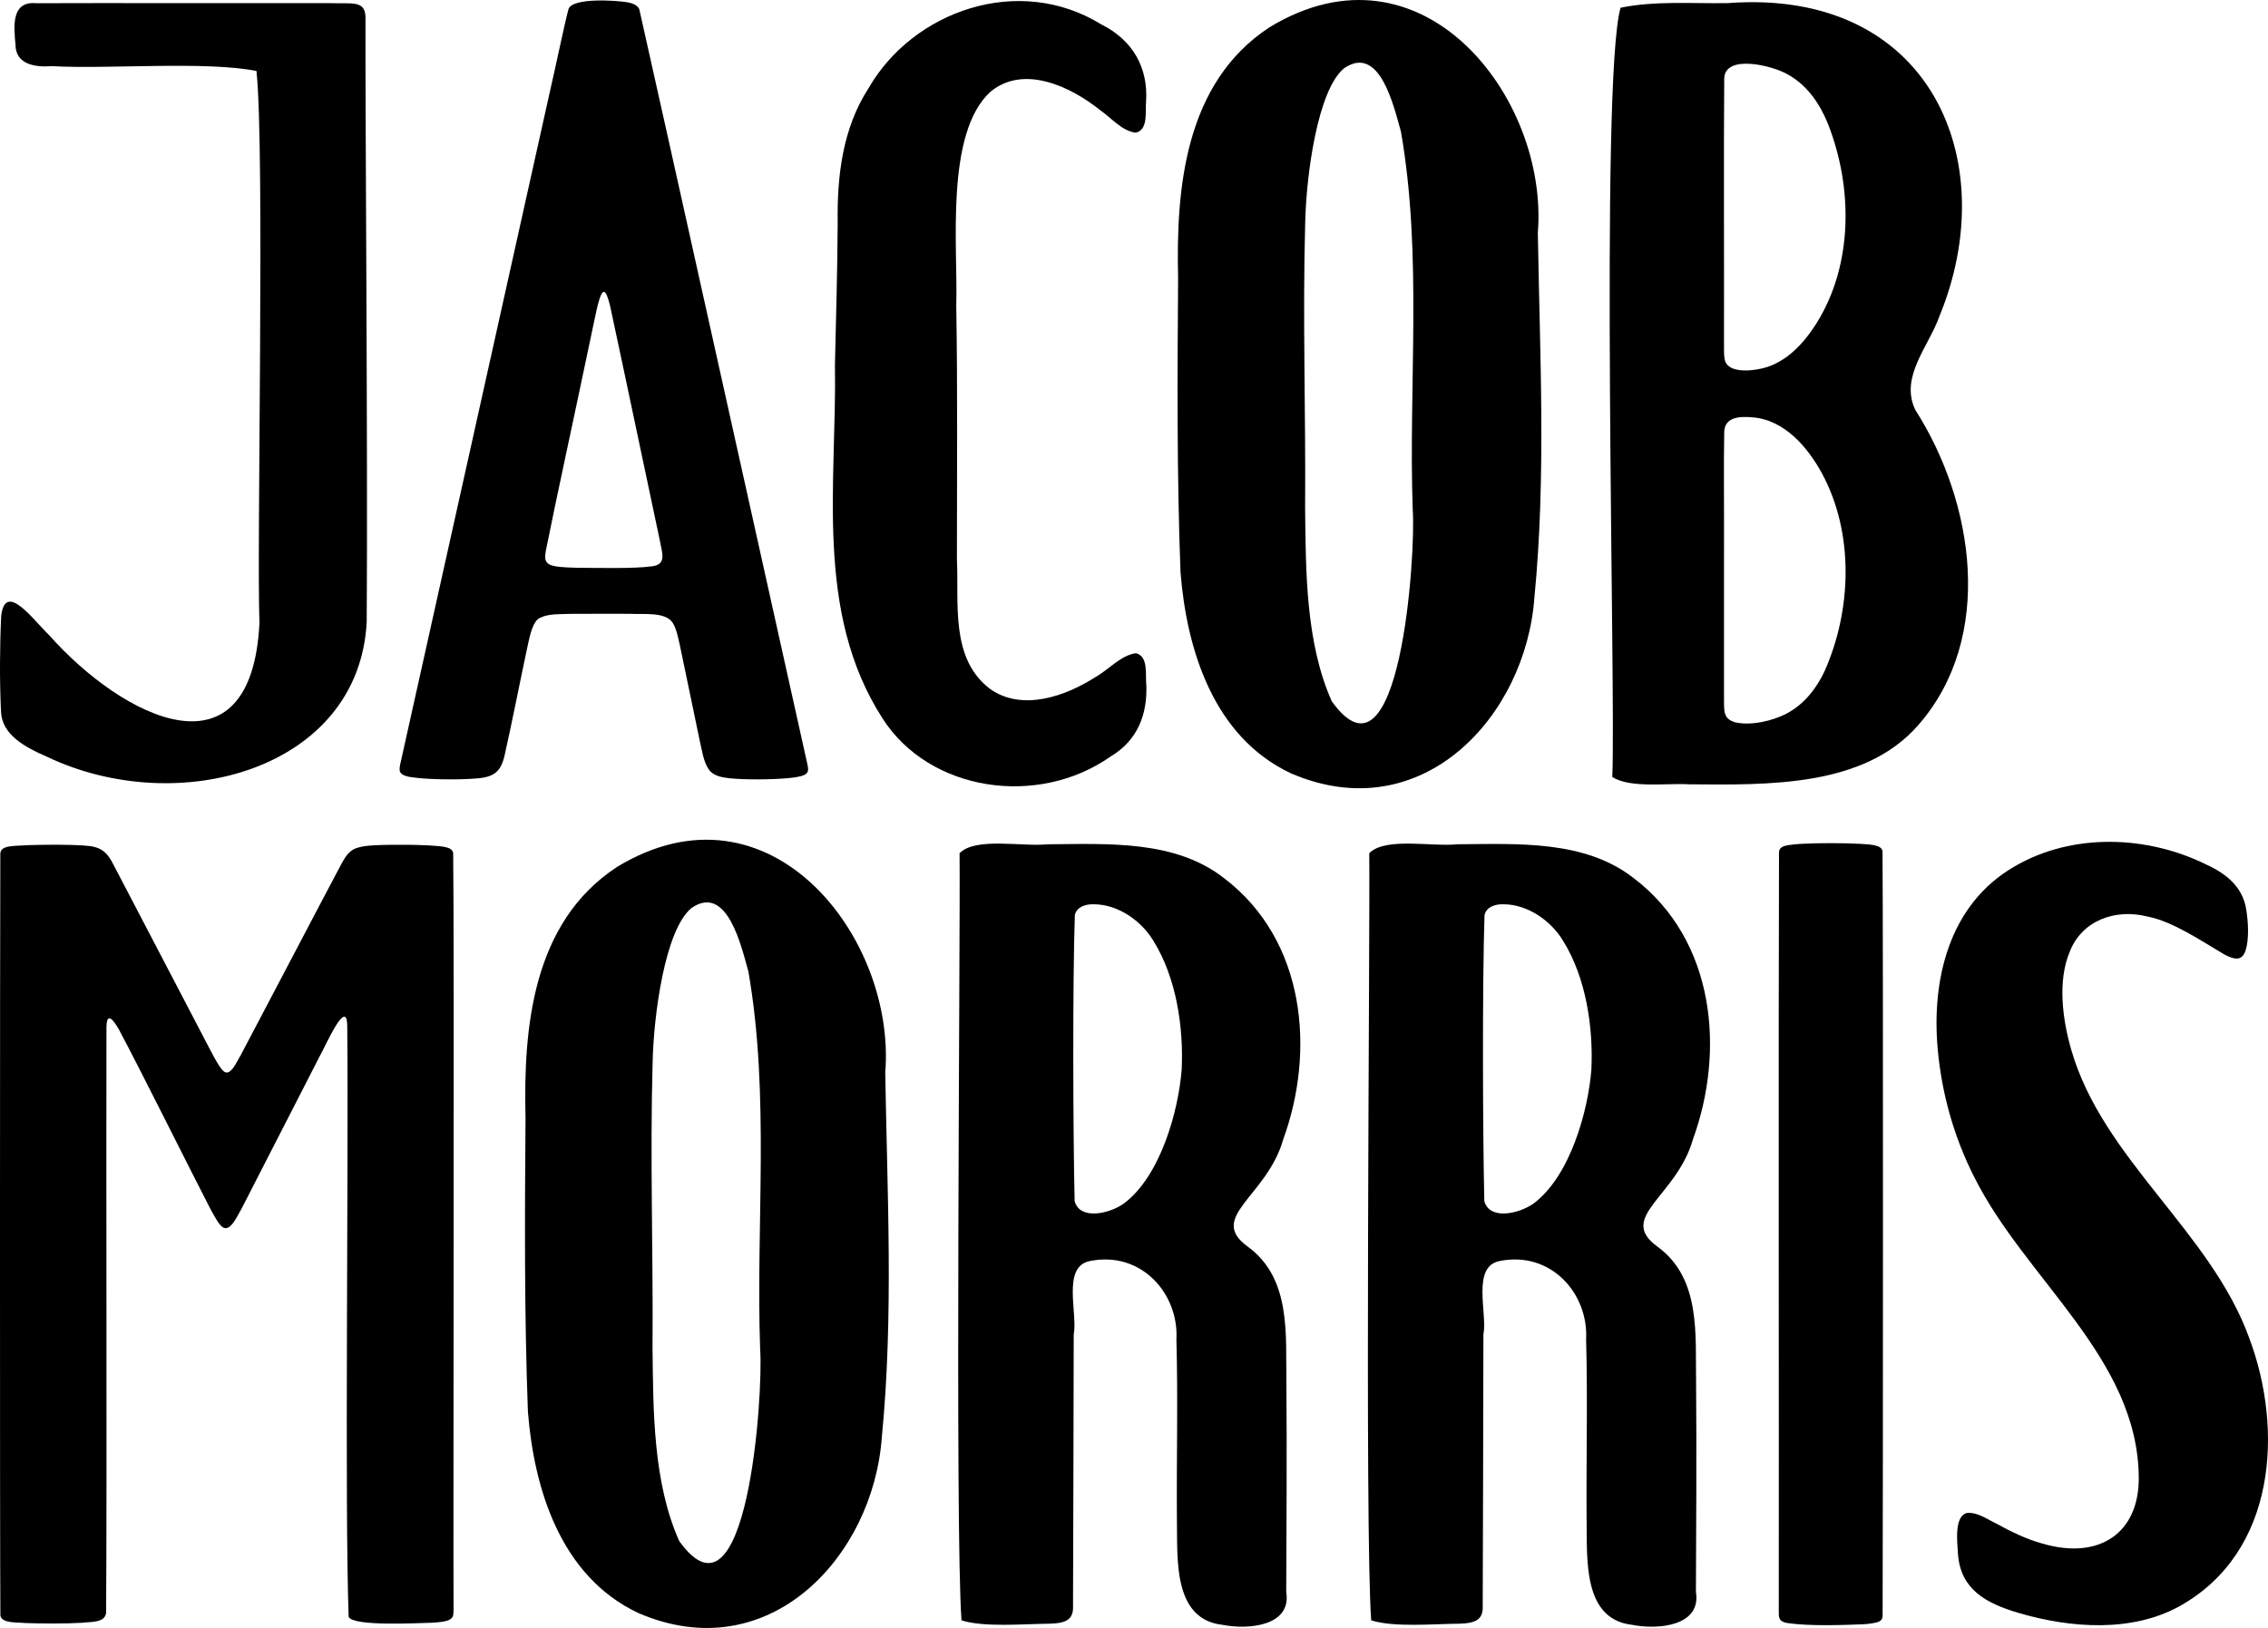
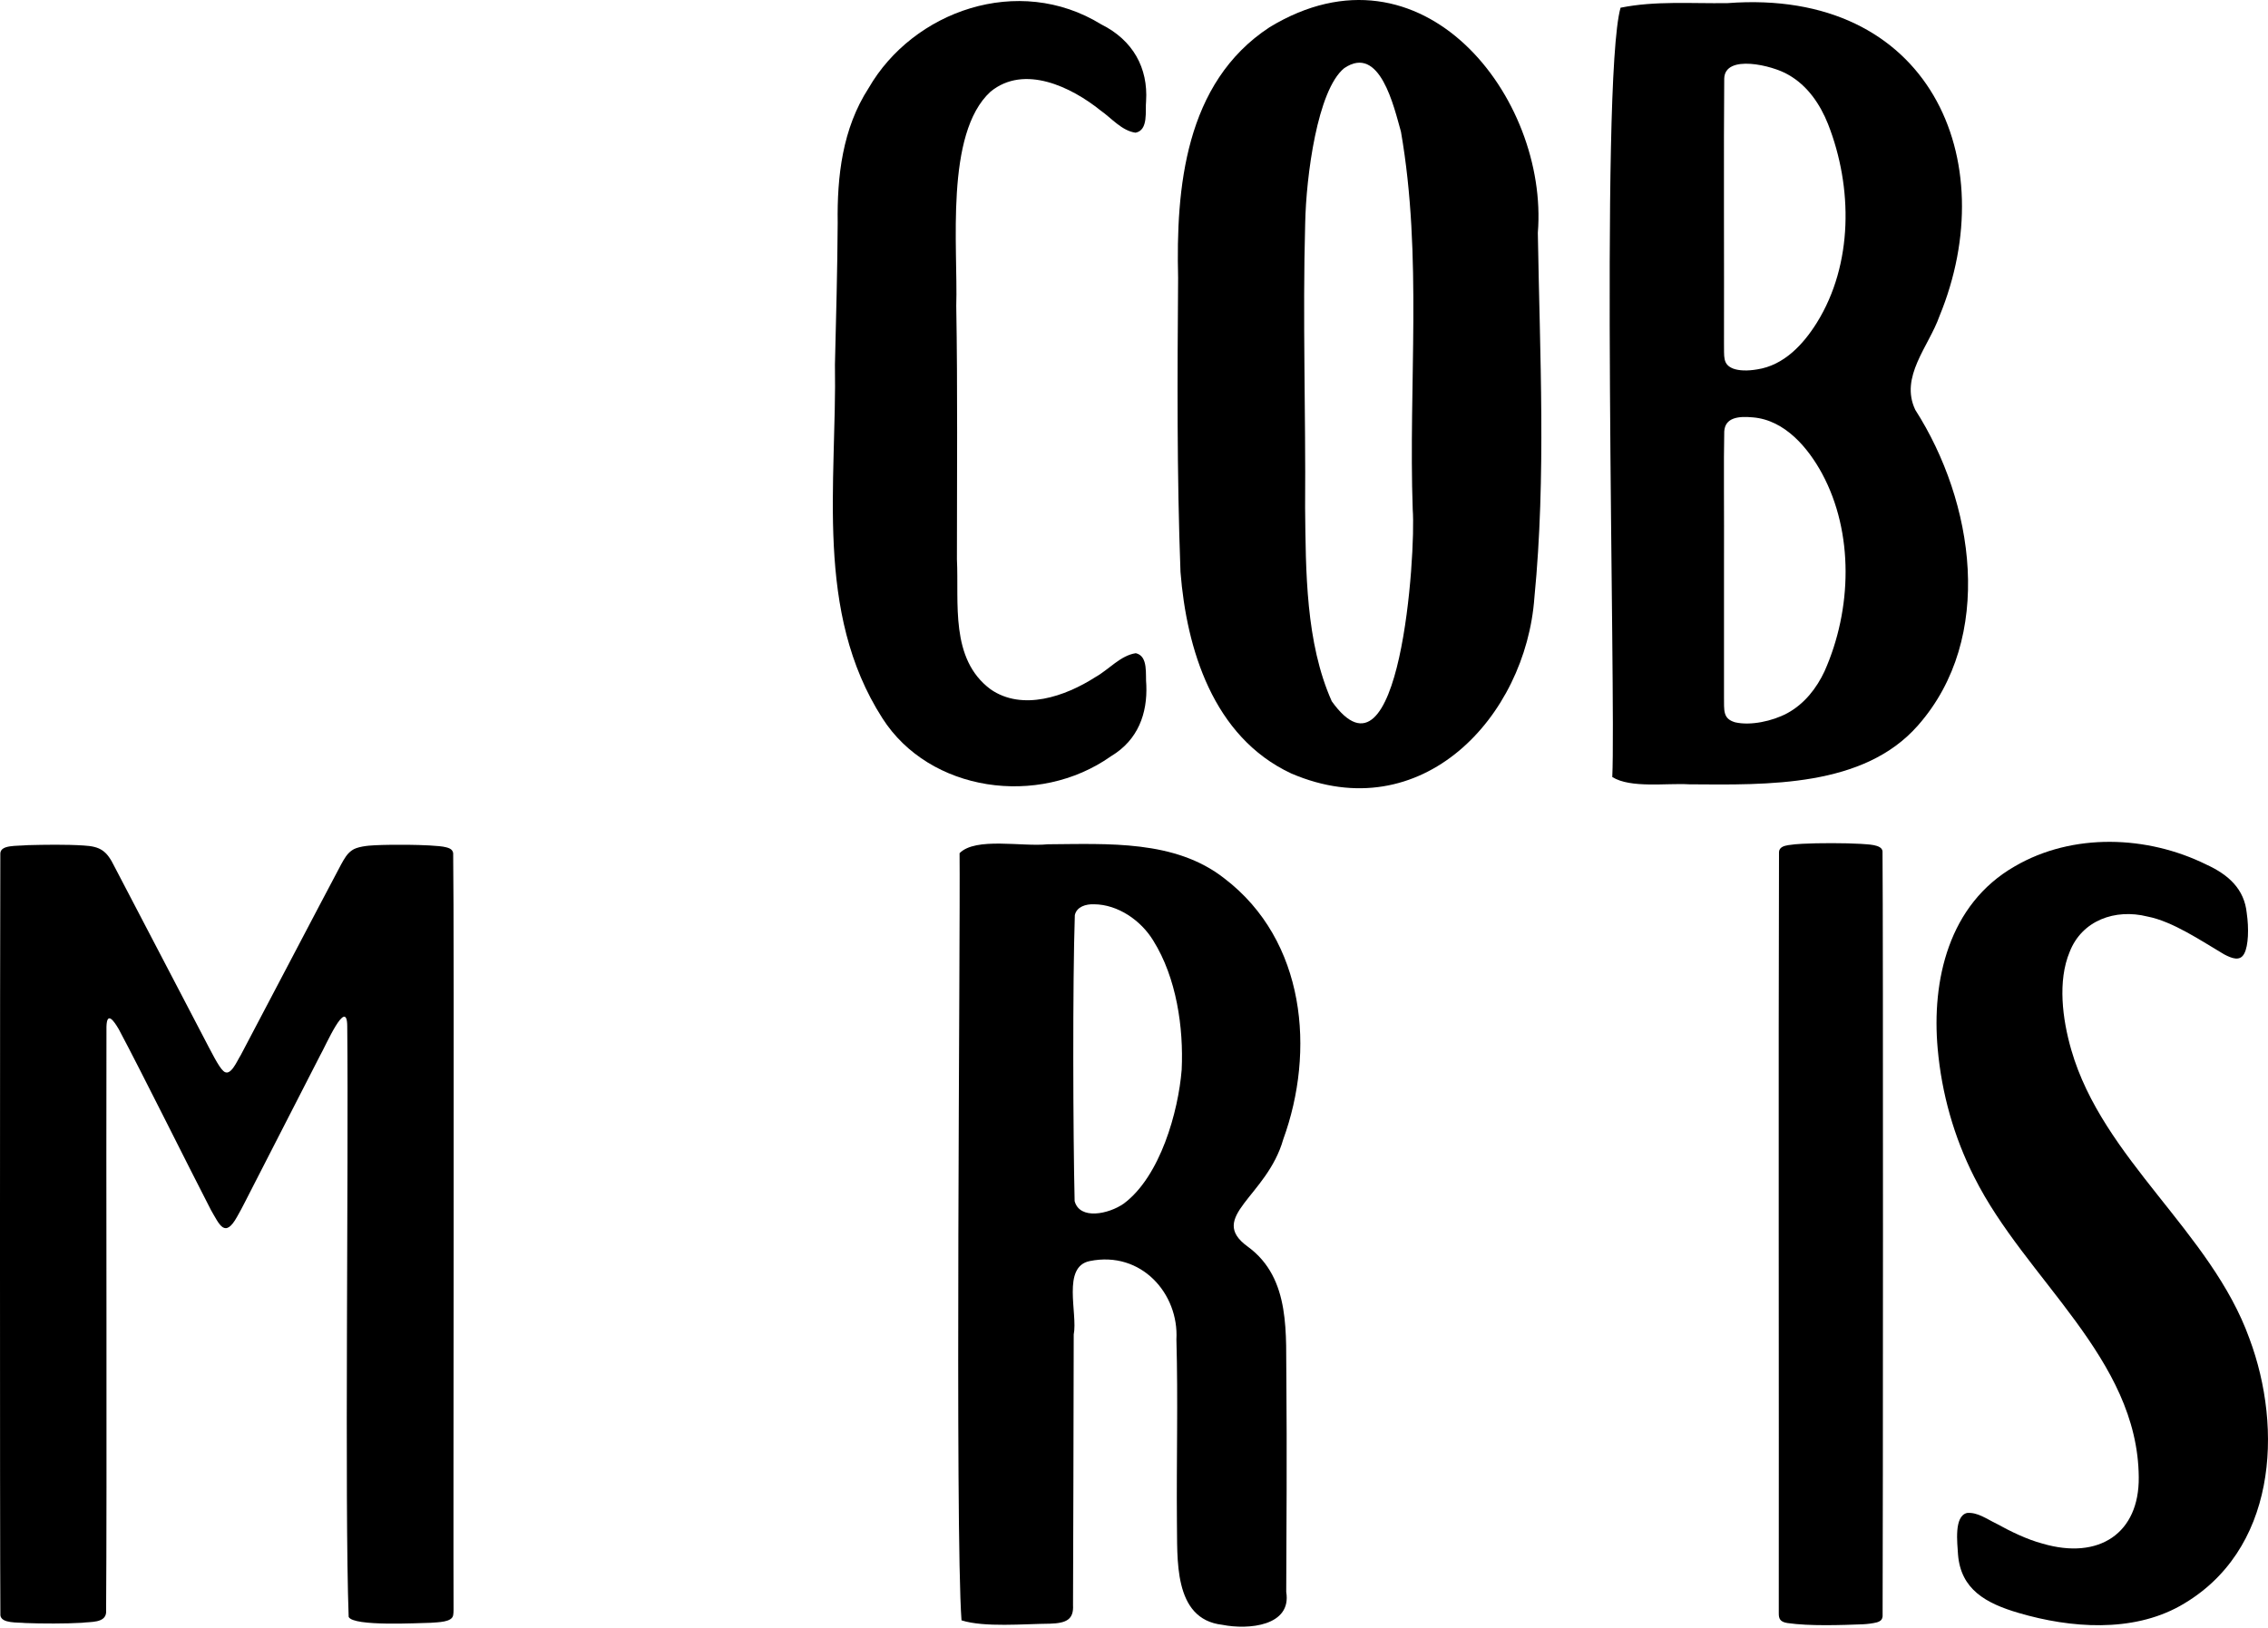
<svg xmlns="http://www.w3.org/2000/svg" id="b" data-name="Layer 2" width="998.912" height="717.205" viewBox="0 0 998.912 717.205">
  <g id="c" data-name="Layer 1">
    <g>
      <g>
-         <path d="M20.402,333.26h0s.17.075.17.075c58.016,27.726,137.643,5.548,140.938-59.369.538-71.659-.729-231.741-.531-266.022.037-8.052-5.995-6.187-15.255-6.548-29.366.068-102.625-.106-129.792.022C4.734.365,6.126,11.987,6.833,19.74c.053,8.487,8.326,10.012,15.999,9.395,24.915,1.426,67.149-2.344,90.114,2.127,3.756,34.393.075,210.131,1.329,243.188-3.527,70.471-60.018,42.091-92.688,5.316-6.93-6.643-19.162-23.82-21.052-8.547-.655,13.411-.737,28.826-.084,42.38.388,10.104,10.748,15.687,19.951,19.661Z" />
-         <path d="M184.425,342.782c6.512.642,17.642.798,25.003.196,8.416-.512,11.311-3.139,12.949-10.785,3.237-14.314,7.054-33.938,10.097-48.048,1.016-4.82,2.353-10.622,5.373-11.947h.001s.079-.047.079-.047c3.943-1.926,9.052-1.518,13.588-1.714,7.567-.058,17.832-.028,25.971-.023,5.66.364,15.512-1.035,18.766,3.918,1.739,2.773,2.334,6.342,3.117,9.644,2.362,11.145,6.285,30.239,8.837,42.459,1.041,4.28,1.554,9.023,4.024,12.644,2.027,2.776,5.795,3.442,9.249,3.806,7.074.687,18.337.573,25.224-.036,2.562-.243,5.356-.49,7.582-1.46,2.232-1.079,1.635-3.028,1.28-4.879-7.736-34.503-66.048-297.431-73.908-332.052-.374-2.089-3.351-3.183-5.645-3.497-4.128-.694-23.597-2.211-25.607,2.994-2.003,7.547-4.604,20.68-9.485,42.118-17.529,78.576-48.268,217.302-64.007,287.752-.441,2.349-1.139,3.887-.834,5.911.983,2.682,5.591,2.619,8.346,3.046ZM240.34,242.976c3.967-20.097,13.783-65.189,19.811-94.125,1.331-6.16,2.31-11.222,3.18-14.712,1.024-3.922,1.932-5.831,2.817-5.505l.024.009c.773.309,1.587,2.307,2.467,5.823,6.29,29.129,17.241,81.486,22.091,104.195.656,4.299,3.237,10.036-3.493,10.816-8.02,1.133-24.078.692-33.108.655-5.864-.136-9.935-.41-11.954-1.362-2.495-1.204-2.139-3.337-1.837-5.793Z" />
        <path d="M388.642,316.419c20.728,32.49,68.646,39.346,100.591,16.805h0s.146-.099.146-.099c11.988-7.18,16.006-18.959,15.498-31.352-.496-4.461,1.045-12.706-4.623-14.008-6.737.982-11.896,7.236-17.762,10.507-13.335,8.568-32.224,15.108-46.222,5.39-17.978-13.381-13.864-38.15-14.805-57.304-.006-37.17.342-74.414-.295-111.599.802-25.589-5.13-75.889,15.099-94.377,14.89-12.198,35.67-2.001,48.465,8.29,4.844,3.382,9.311,8.923,15.389,9.788,5.798-1.065,4.201-9.725,4.658-13.95.916-14.498-5.697-26.777-19.769-33.781-36.498-22.453-82.891-5.836-102.436,28.069-11.575,17.869-13.923,38.965-13.627,59.39-.123,20.775-.704,41.577-1.21,62.407.886,52.211-9.19,108.929,20.905,155.825Z" />
        <path d="M519.933,251.918h-.001l.011.165c2.651,33.472,14.19,72.493,48.752,88.66,57.516,24.703,103.363-25.044,107.116-77.54,5.221-53.389,2.366-107.126,1.51-160.652,4.809-59.411-50.833-131.451-118.146-90.559-37.425,24.518-41.239,71.176-40.291,110.432-.323,43.412-.563,86.44,1.048,129.493ZM574.849,98.447h0s.008-.188.008-.188c.401-20.492,5.365-58.655,17.19-68.23,15.771-10.749,21.944,17.302,24.986,27.982,9.556,54.912,3.262,111.324,5.185,166.521,1.452,19.029-5.535,126.637-35.667,84.395-11.524-25.873-11.425-57.411-11.733-85.227.315-41.719-1.122-83.687.031-125.252Z" />
        <path d="M710.106,342.319c8.107,5.058,23.785,2.613,33.918,3.216,34.584.261,76.803,1.315,100.691-25.914h0s.115-.125.115-.125c33.907-38.625,24.677-98.376-1.265-138.932-6.937-14.537,5.895-27.863,10.64-41.268,28.268-68.686-4.14-144.698-93.358-137.919-16.121.227-31.778-1.072-47.093,2.02-9.249,32.353-1.968,303.648-3.647,338.922ZM759.416,34.602c.274-10.889,21.318-5.792,28.185-1.697,8.598,4.832,14.084,13.142,17.519,21.713,10.967,27.89,11.088,61.82-4.899,87.53-5.938,9.52-14.48,18.822-26.331,20.595-4.302.748-8.04.571-10.507-.344h-.001l-.087-.033c-4.659-1.895-3.847-5.213-3.982-11.197.084-32.876-.169-88.558.103-116.568ZM759.424,190.061c.375-5.966,5.891-6.817,12.537-6.197,14.284,1.141,24.489,13.632,30.521,24.718,14.1,26.103,13.223,59.952,1.102,87.165-3.466,7.416-8.801,14.331-16.425,18.47-6.504,3.502-16.191,5.565-22.918,4.001h.001l-.098-.026c-5.416-1.611-4.752-5.214-4.832-11.196.001-2.135-.001-4.23,0-6.421-.001-16.482.003-32.015,0-50.723.094-25.267-.185-46.702.11-59.791Z" />
      </g>
      <g>
        <path d="M11.182,715.032c7.097.291,18.003.309,24.915-.113,3.768-.502,10.145.166,10.635-4.414.408-55.089-.028-200.551.157-258.178.188-7.019,3.289-2.543,5.4,1.06,10.081,18.882,31.032,61.16,40.683,79.802,3.686,6.287,6.06,12.644,11.51,2.742,1.98-3.347,5.161-9.881,7.854-15.043,8.377-16.344,20.535-40.069,28.624-55.851,2.273-3.831,11.972-26.474,11.98-12.769.631,62.207-1.188,210.395.625,260.043,1.954,4.341,30.843,2.693,36.185,2.61,3.111-.268,9.479-.192,9.857-3.441.118-.638.149-1.382.156-2.23-.188-35.611.353-298.24-.168-333.409-.246-1.215-.892-2.028-3.103-2.566v.002s-.077-.02-.077-.02c-2.693-.76-11.47-1.017-16.431-1.075-5.219-.058-10.689-.007-14.919.201-3.317.144-7.926.652-10.053,2.237-2.17,1.491-3.339,3.657-4.686,6.053-10.63,20.017-34.296,65.281-44.303,84.188-1.554,2.326-4.507,9.938-7.641,6.977-2.145-1.925-5.083-7.974-9.581-16.555-3.636-6.97-7.088-13.574-11.158-21.379-9.033-17.28-18.204-34.92-27.19-52.064-3.472-7.147-6.292-8.942-13.687-9.357-7.848-.497-16.905-.347-24.671-.145-5.071.456-11.706-.215-11.948,3.591-.157,37.422-.245,298.572.026,335.725.452,3.667,7.721,3.017,11.008,3.381Z" />
-         <path d="M232.514,621.858h-.001l.011.165c2.651,33.472,14.19,72.493,48.752,88.66,57.516,24.703,103.363-25.044,107.116-77.54,5.221-53.389,2.366-107.126,1.51-160.652,4.809-59.411-50.833-131.451-118.146-90.559-37.425,24.518-41.239,71.176-40.291,110.432-.323,43.412-.563,86.44,1.048,129.493ZM287.429,468.386h0s.008-.188.008-.188c.401-20.492,5.365-58.655,17.19-68.23,15.771-10.749,21.944,17.302,24.986,27.982,9.556,54.912,3.262,111.324,5.185,166.521,1.452,19.029-5.535,126.637-35.667,84.395-11.524-25.873-11.425-57.411-11.733-85.227.315-41.719-1.122-83.687.031-125.252Z" />
        <path d="M423.486,713.846c10.032,3.185,27.486,1.561,38.961,1.47,7.412-.224,10.494-1.972,10.153-8.216.139-22.793.2-81.422.308-119.176,1.853-9.264-5.348-29.941,7.12-32.371,22.691-4.578,39.242,14.428,38.108,34.541.741,26.507-.001,53.367.223,80.091.332,16.001-1.922,43.15,19.978,45.624,11.609,2.33,30.666.499,28.164-14.482.125-23.87.325-64.773.074-92.433-.393-20.61,2.328-45.606-17.022-59.692-18.032-13.038,8.467-21.984,15.632-47.247,14.121-38.796,9.943-87.525-25.853-114.912h.001l-.139-.103c-21.591-16.952-51.102-15.162-77.742-14.99-11.233,1.188-31.727-3.274-38.82,3.922.368,38.033-2.069,298.852.854,337.974ZM473.396,403.146c.834-3.681,4.82-4.904,8.462-4.763,10.535.061,20.734,7.166,26.096,16.028,10.239,16.377,13.377,38.362,12.502,56.819h-.001l-.009.151c-1.476,18.294-9.388,46.852-25.485,58.86-6.65,4.657-19.392,7.312-21.651-1.078-.698-29.407-.913-96.477.086-126.017Z" />
-         <path d="M603.93,713.846c10.032,3.185,27.486,1.561,38.961,1.47,7.412-.224,10.494-1.972,10.153-8.216.139-22.793.2-81.422.308-119.176,1.853-9.264-5.348-29.941,7.12-32.371,22.691-4.578,39.242,14.428,38.108,34.541.741,26.507-.001,53.367.223,80.091.332,16.001-1.922,43.15,19.978,45.624,11.609,2.33,30.666.499,28.164-14.482.125-23.87.325-64.773.074-92.433-.393-20.61,2.328-45.606-17.022-59.692-18.032-13.038,8.467-21.984,15.632-47.247,14.121-38.796,9.943-87.525-25.853-114.912h.001l-.139-.103c-21.591-16.952-51.102-15.162-77.742-14.99-11.233,1.188-31.727-3.274-38.82,3.922.368,38.033-2.069,298.852.854,337.974ZM653.84,403.146c.834-3.681,4.82-4.904,8.462-4.763,10.535.061,20.734,7.166,26.096,16.028,10.239,16.377,13.377,38.362,12.502,56.819h-.001l-.009.151c-1.476,18.294-9.388,46.852-25.485,58.86-6.65,4.657-19.392,7.312-21.651-1.078-.698-29.407-.913-96.477.086-126.017Z" />
        <path d="M783.446,710.711c-.048,2.444.634,3.826,3.759,4.311h0s.088.017.088.017c9.686,1.413,23.754.906,33.163.546,2.11-.109,4.363-.383,6.236-.867,1.84-.56,2.294-1.381,2.48-2.56.168-35.509.276-301.897-.038-337.124-.341-3.116-6.639-2.991-9.594-3.269-6.922-.406-18.537-.42-25.722-.036-2.101.083-4.313.307-6.262.604-2.005.316-3.856.999-4.013,2.958-.292,89.571-.008,246.005-.098,335.42Z" />
        <path d="M869.564,518.615c22.518,45.066,72.026,79.688,72.423,132.203.251,24.561-17.401,36.567-42.399,29.216-6.883-1.841-14.014-5.328-20.256-8.775-4.338-2.057-8.317-5.135-12.997-4.717-5.799,1.433-4.248,13.152-3.95,18.302,1.219,15.335,12.174,21.502,26.823,25.771,22.893,6.722,49.81,8.607,70.79-3.023h0s.154-.084.154-.084c42.664-23.939,45.463-78.015,30.579-117.799-16.907-47.057-64.569-78.935-78.489-127.282-3.88-13.476-6.036-30.226-.691-43.058,5.419-13.916,20.056-19.147,34.249-15.596,11.173,2.159,23.588,10.651,33.796,16.668,3.3,1.735,7,3.256,8.853-.342,1.866-3.444,2.074-11.218,1.104-17.829-1.046-10.539-7.959-16.906-17.837-21.404-25.944-12.835-58.87-14.08-84.369.817-29.234,16.785-36.605,50.443-33.913,80.378,1.764,19.643,7.122,38.809,16.128,56.555Z" />
      </g>
    </g>
  </g>
</svg>